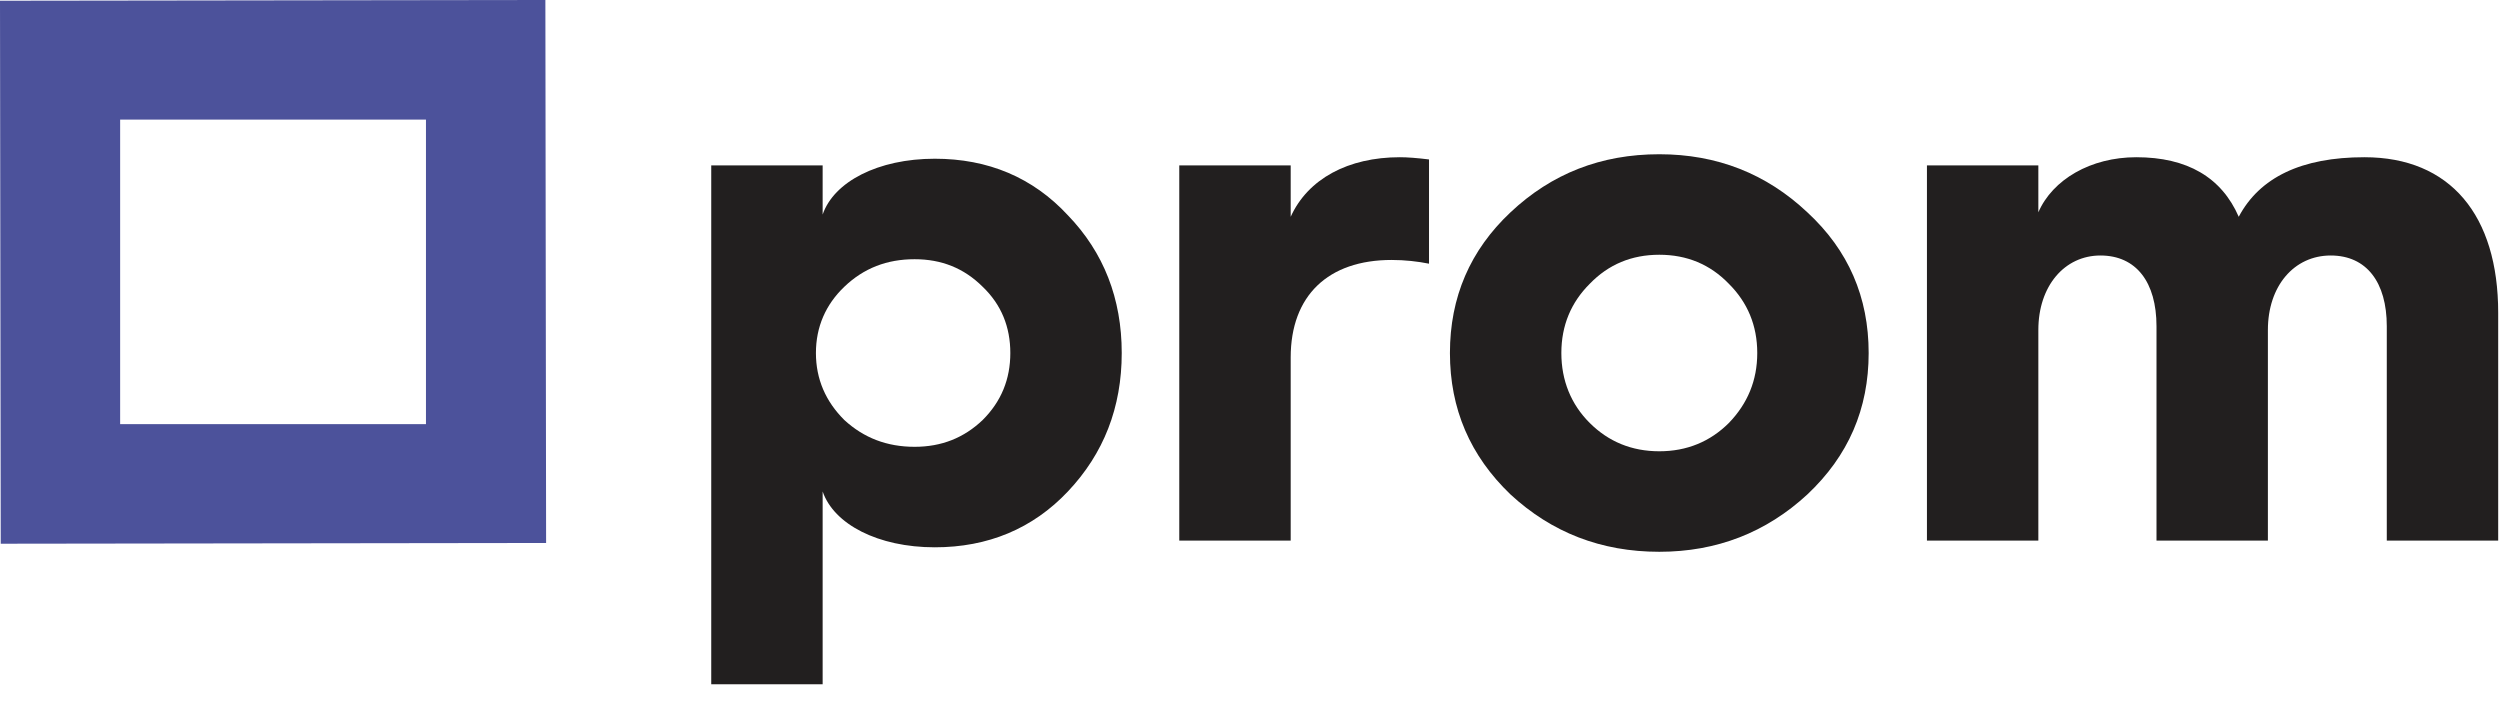
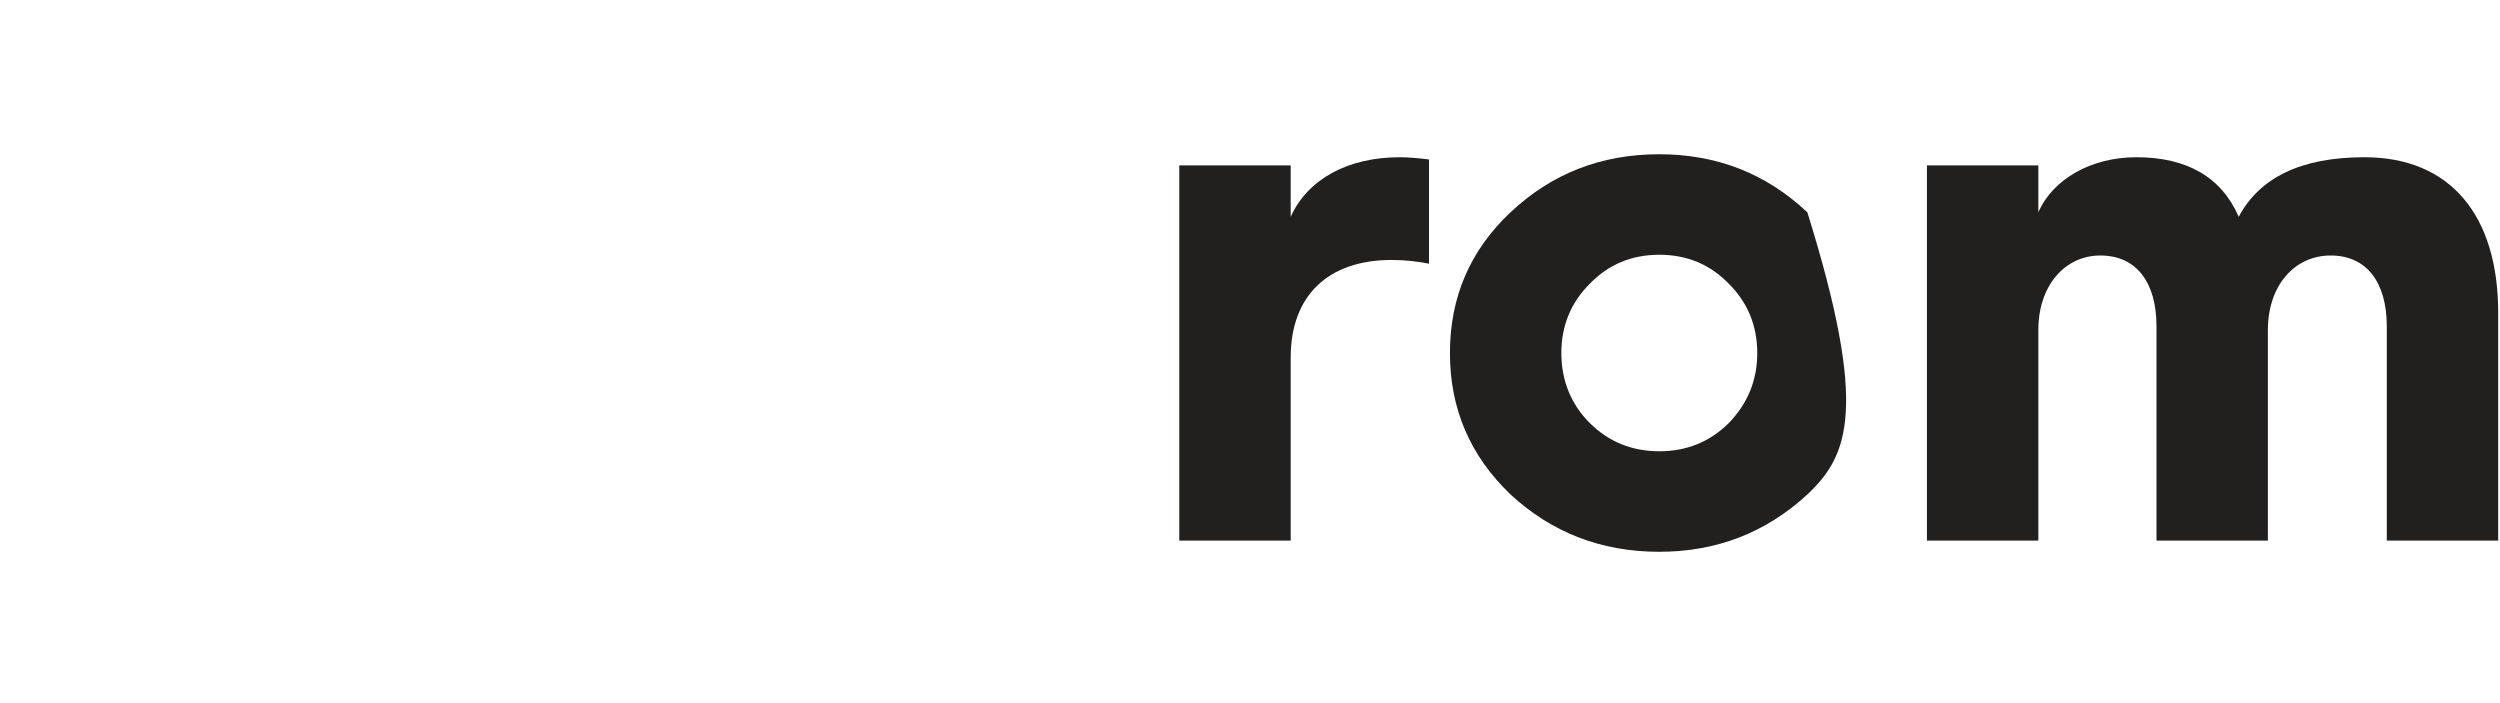
<svg xmlns="http://www.w3.org/2000/svg" width="192" height="54" viewBox="0 0 192 54" fill="none">
-   <path fill-rule="evenodd" clip-rule="evenodd" d="M41.596 0L0 0.057L0.057 41.758L41.941 41.701L41.885 0H41.596ZM9.227 32.571H32.714V9.186H9.227V32.571Z" fill="#4C529B" />
-   <path fill-rule="evenodd" clip-rule="evenodd" d="M75.468 32.257C76.903 30.828 77.593 29.113 77.593 27.111C77.593 25.11 76.903 23.395 75.468 22.023C74.032 20.594 72.31 19.908 70.242 19.908C68.118 19.908 66.337 20.594 64.844 22.023C63.409 23.395 62.663 25.11 62.663 27.111C62.663 29.113 63.409 30.828 64.844 32.257C66.337 33.629 68.118 34.315 70.242 34.315C72.31 34.315 74.032 33.629 75.468 32.257ZM54.623 52.553V12.704H63.179V16.477C64.041 13.962 67.428 12.19 71.793 12.19C75.87 12.19 79.315 13.619 82.014 16.534C84.771 19.393 86.149 22.938 86.149 27.111C86.149 31.285 84.771 34.83 82.014 37.745C79.315 40.604 75.87 42.033 71.793 42.033C67.428 42.033 64.041 40.261 63.179 37.745V52.553H54.623Z" fill="#221F1F" />
  <path fill-rule="evenodd" clip-rule="evenodd" d="M90.568 41.519V12.704H99.125V16.649C100.445 13.733 103.546 12.075 107.509 12.075C108.083 12.075 108.829 12.132 109.748 12.246V20.251C108.887 20.079 107.911 19.965 106.877 19.965C101.996 19.965 99.125 22.709 99.125 27.454V41.519H90.568Z" fill="#221F1F" />
-   <path fill-rule="evenodd" clip-rule="evenodd" d="M122.094 32.486C123.53 33.915 125.31 34.658 127.434 34.658C129.559 34.658 131.339 33.915 132.775 32.486C134.211 30.999 134.957 29.227 134.957 27.111C134.957 24.996 134.211 23.224 132.775 21.794C131.339 20.308 129.559 19.565 127.434 19.565C125.31 19.565 123.53 20.308 122.094 21.794C120.658 23.224 119.912 24.996 119.912 27.111C119.912 29.227 120.658 31.056 122.094 32.486ZM138.804 16.306C141.962 19.222 143.513 22.823 143.513 27.111C143.513 31.399 141.962 35.002 138.804 37.974C135.646 40.89 131.856 42.377 127.434 42.377C122.955 42.377 119.165 40.89 116.007 37.974C112.906 35.002 111.355 31.399 111.355 27.111C111.355 22.823 112.906 19.222 116.007 16.306C119.165 13.333 122.955 11.846 127.434 11.846C131.856 11.846 135.646 13.333 138.804 16.306Z" fill="#221F1F" />
+   <path fill-rule="evenodd" clip-rule="evenodd" d="M122.094 32.486C123.53 33.915 125.31 34.658 127.434 34.658C129.559 34.658 131.339 33.915 132.775 32.486C134.211 30.999 134.957 29.227 134.957 27.111C134.957 24.996 134.211 23.224 132.775 21.794C131.339 20.308 129.559 19.565 127.434 19.565C125.31 19.565 123.53 20.308 122.094 21.794C120.658 23.224 119.912 24.996 119.912 27.111C119.912 29.227 120.658 31.056 122.094 32.486ZM138.804 16.306C143.513 31.399 141.962 35.002 138.804 37.974C135.646 40.89 131.856 42.377 127.434 42.377C122.955 42.377 119.165 40.89 116.007 37.974C112.906 35.002 111.355 31.399 111.355 27.111C111.355 22.823 112.906 19.222 116.007 16.306C119.165 13.333 122.955 11.846 127.434 11.846C131.856 11.846 135.646 13.333 138.804 16.306Z" fill="#221F1F" />
  <path fill-rule="evenodd" clip-rule="evenodd" d="M147.989 41.519V12.704H156.545V16.306C157.636 13.79 160.565 12.075 164.068 12.075C167.973 12.075 170.615 13.619 171.935 16.649C173.543 13.619 176.759 12.075 181.583 12.075C188.186 12.075 191.861 16.534 191.861 24.024V41.519H183.305V25.053C183.305 21.68 181.754 19.622 178.998 19.622C176.184 19.622 174.174 21.966 174.174 25.339V41.519H165.619V25.053C165.619 21.68 164.068 19.622 161.311 19.622C158.555 19.622 156.545 21.966 156.545 25.339V41.519H147.989Z" fill="#221F1F" />
</svg>